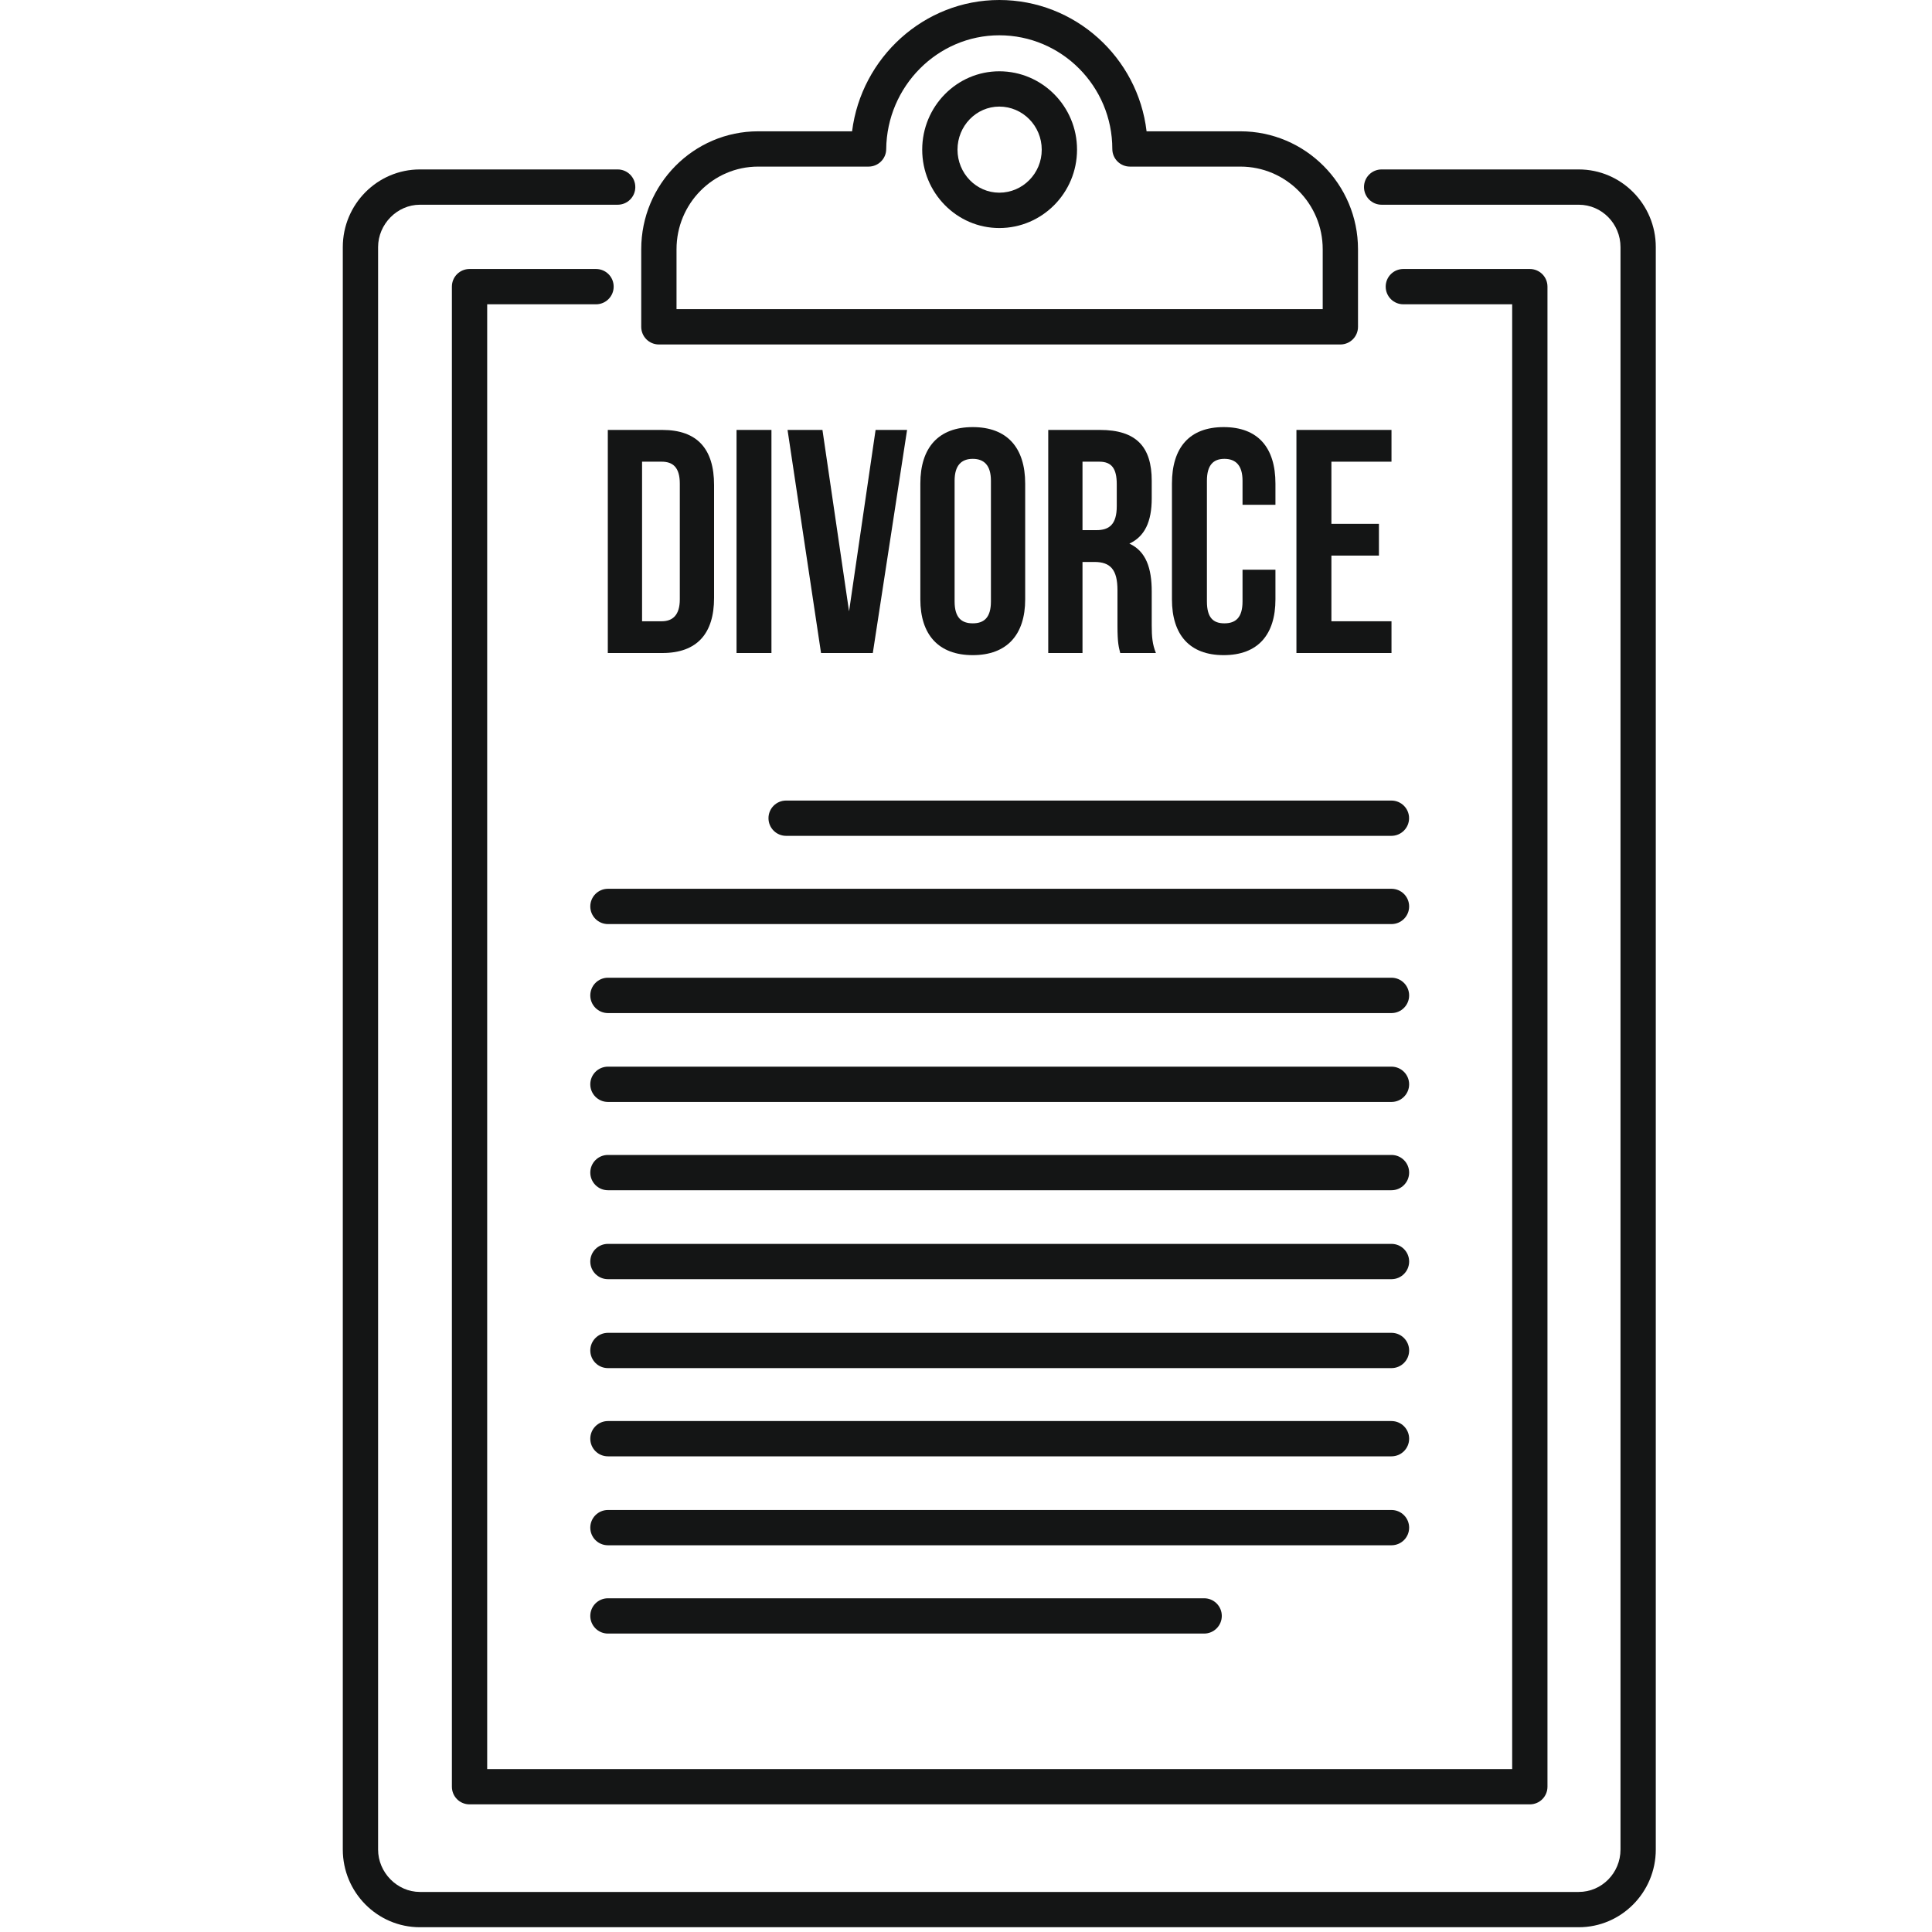
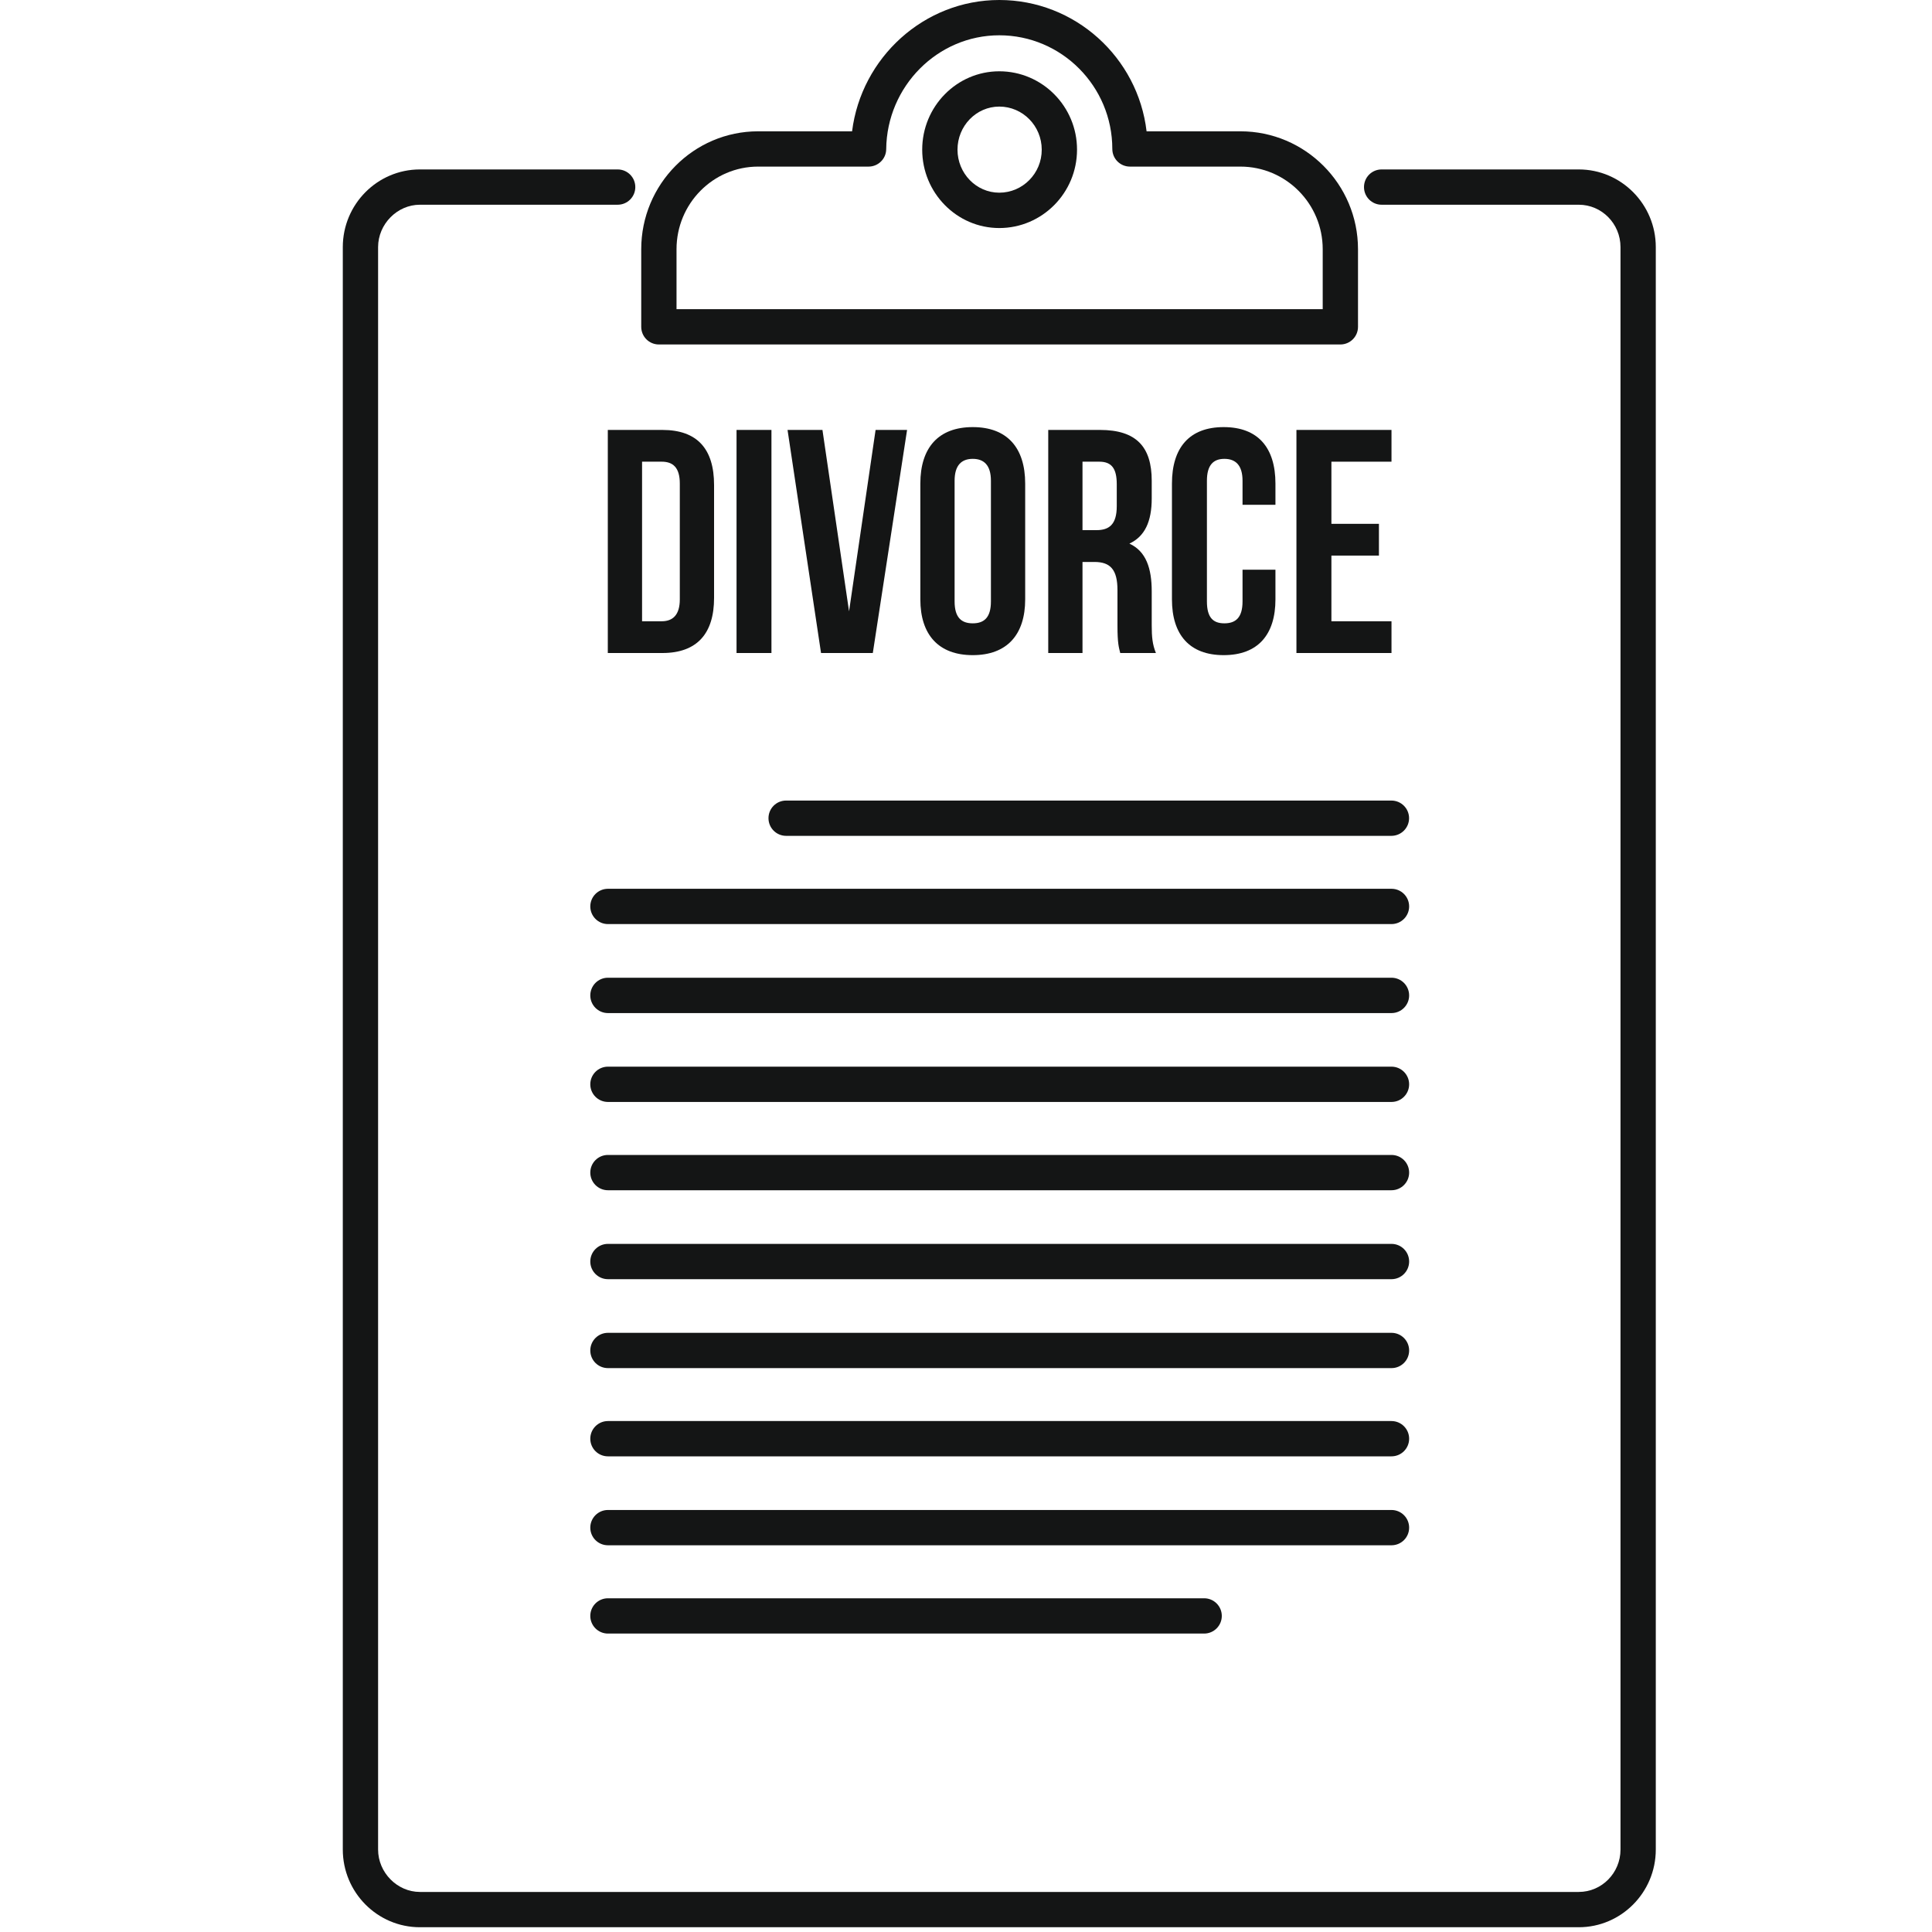
<svg xmlns="http://www.w3.org/2000/svg" width="30" height="30" viewBox="0 0 30 30" fill="none">
-   <path d="M9.255 4.177H7.291C7.139 4.177 7.017 4.299 7.017 4.451V27.744C7.017 27.896 7.139 28.018 7.291 28.018H23.755C23.907 28.018 24.029 27.896 24.029 27.744V4.451C24.029 4.299 23.907 4.177 23.755 4.177H21.791C21.639 4.177 21.517 4.299 21.517 4.451C21.517 4.602 21.639 4.725 21.791 4.725H23.481V27.47H7.565V4.725H9.255C9.407 4.725 9.529 4.602 9.529 4.451C9.529 4.299 9.407 4.177 9.255 4.177Z" fill="#141515" />
  <path d="M24.515 2.631H21.454C21.302 2.631 21.18 2.753 21.18 2.905C21.18 3.056 21.302 3.179 21.454 3.179H24.515C24.872 3.179 25.163 3.474 25.163 3.837V28.72C25.163 29.083 24.872 29.378 24.515 29.378H6.52C6.168 29.378 5.871 29.077 5.871 28.72V3.837C5.871 3.48 6.168 3.179 6.52 3.179H9.591C9.743 3.179 9.865 3.056 9.865 2.905C9.865 2.754 9.743 2.631 9.591 2.631H6.52C5.86 2.631 5.323 3.172 5.323 3.837V28.72C5.323 29.385 5.86 29.926 6.52 29.926H24.515C25.174 29.926 25.711 29.385 25.711 28.72V3.837C25.711 3.172 25.174 2.631 24.515 2.631Z" fill="#141515" />
  <path d="M10.231 5.349H20.813C20.964 5.349 21.087 5.227 21.087 5.075V3.87C21.087 2.86 20.268 2.039 19.261 2.039H17.804C17.669 0.892 16.694 0 15.517 0C14.349 0 13.375 0.893 13.231 2.039H11.772C10.771 2.039 9.957 2.86 9.957 3.87V5.075C9.957 5.227 10.08 5.349 10.231 5.349ZM10.505 3.87C10.505 3.162 11.073 2.587 11.772 2.587H13.487C13.637 2.587 13.76 2.466 13.761 2.316C13.771 1.341 14.558 0.548 15.517 0.548C16.485 0.548 17.272 1.34 17.272 2.313C17.272 2.465 17.395 2.587 17.546 2.587H19.261C19.966 2.587 20.539 3.162 20.539 3.87V4.801H10.505V3.87Z" fill="#141515" />
  <path d="M15.517 1.107C14.857 1.107 14.32 1.653 14.32 2.324C14.32 2.995 14.857 3.541 15.517 3.541C16.183 3.541 16.724 2.995 16.724 2.324C16.725 1.653 16.183 1.107 15.517 1.107ZM15.517 2.992C15.159 2.992 14.868 2.692 14.868 2.324C14.868 1.955 15.159 1.655 15.517 1.655C15.881 1.655 16.176 1.955 16.176 2.324C16.177 2.692 15.881 2.992 15.517 2.992Z" fill="#141515" />
  <path d="M15.919 9.307V7.509C15.919 6.95 15.637 6.632 15.105 6.632C14.573 6.632 14.291 6.95 14.291 7.509V9.307C14.291 9.855 14.573 10.173 15.105 10.173C15.637 10.173 15.919 9.855 15.919 9.307ZM14.823 9.339V7.465C14.823 7.224 14.931 7.125 15.105 7.125C15.279 7.125 15.387 7.224 15.387 7.465V9.339C15.387 9.592 15.279 9.679 15.105 9.679C14.931 9.679 14.823 9.592 14.823 9.339Z" fill="#141515" />
  <path d="M19.805 7.838V7.509C19.805 6.95 19.533 6.632 19.001 6.632C18.47 6.632 18.198 6.95 18.198 7.509V9.307C18.198 9.855 18.47 10.173 19.001 10.173C19.533 10.173 19.805 9.855 19.805 9.307V8.846H19.294V9.339C19.294 9.592 19.186 9.679 19.012 9.679C18.839 9.679 18.741 9.592 18.741 9.339V7.465C18.741 7.224 18.839 7.125 19.012 7.125C19.186 7.125 19.294 7.224 19.294 7.465V7.838H19.805Z" fill="#141515" />
  <path d="M10.285 6.676H9.438V10.14H10.285C10.828 10.14 11.088 9.833 11.088 9.285V7.531C11.088 6.972 10.828 6.676 10.285 6.676ZM10.556 9.307C10.556 9.548 10.448 9.647 10.274 9.647H9.97V7.169H10.274C10.448 7.169 10.556 7.257 10.556 7.509V9.307Z" fill="#141515" />
  <path d="M20.131 10.14H21.607V9.647H20.674V8.627H21.412V8.134H20.674V7.169H21.607V6.676H20.131V10.14Z" fill="#141515" />
  <path d="M14.085 6.676H13.596L13.184 9.493L12.771 6.676H12.229L12.749 10.14H13.553L14.085 6.676Z" fill="#141515" />
  <path d="M17.884 7.739V7.465C17.884 6.939 17.645 6.676 17.08 6.676H16.277V10.14H16.809V8.726H16.994C17.243 8.726 17.352 8.846 17.352 9.164V9.712C17.352 9.997 17.374 10.052 17.395 10.14H17.949C17.895 10.008 17.884 9.888 17.884 9.712V9.186C17.884 8.824 17.797 8.561 17.537 8.441C17.775 8.331 17.884 8.101 17.884 7.739ZM17.341 7.86C17.341 8.145 17.222 8.232 17.026 8.232H16.809V7.169H17.07C17.265 7.169 17.341 7.279 17.341 7.52V7.86Z" fill="#141515" />
  <path d="M11.437 6.676H11.979V10.14H11.437V6.676Z" fill="#141515" />
  <path d="M9.44 24.818C9.289 24.818 9.166 24.94 9.166 25.092C9.166 25.243 9.289 25.366 9.44 25.366H18.698C18.849 25.366 18.972 25.243 18.972 25.092C18.972 24.94 18.849 24.818 18.698 24.818H9.44Z" fill="#141515" />
  <path d="M21.881 23.721C21.881 23.57 21.758 23.447 21.607 23.447H9.44C9.289 23.447 9.166 23.57 9.166 23.721C9.166 23.873 9.289 23.995 9.44 23.995H21.607C21.758 23.995 21.881 23.873 21.881 23.721Z" fill="#141515" />
  <path d="M21.607 22.066H9.44C9.289 22.066 9.166 22.189 9.166 22.34C9.166 22.492 9.289 22.614 9.44 22.614H21.607C21.758 22.614 21.881 22.492 21.881 22.34C21.881 22.189 21.758 22.066 21.607 22.066Z" fill="#141515" />
  <path d="M21.607 20.696H9.44C9.289 20.696 9.166 20.819 9.166 20.97C9.166 21.122 9.289 21.244 9.44 21.244H21.607C21.758 21.244 21.881 21.122 21.881 20.97C21.881 20.819 21.758 20.696 21.607 20.696Z" fill="#141515" />
  <path d="M21.607 19.315H9.44C9.289 19.315 9.166 19.437 9.166 19.589C9.166 19.74 9.289 19.863 9.44 19.863H21.607C21.758 19.863 21.881 19.74 21.881 19.589C21.881 19.437 21.758 19.315 21.607 19.315Z" fill="#141515" />
  <path d="M21.607 17.934H9.44C9.289 17.934 9.166 18.056 9.166 18.208C9.166 18.359 9.289 18.482 9.44 18.482H21.607C21.758 18.482 21.881 18.359 21.881 18.208C21.881 18.056 21.758 17.934 21.607 17.934Z" fill="#141515" />
  <path d="M21.607 16.563H9.44C9.289 16.563 9.166 16.686 9.166 16.837C9.166 16.989 9.289 17.111 9.44 17.111H21.607C21.758 17.111 21.881 16.989 21.881 16.837C21.881 16.686 21.758 16.563 21.607 16.563Z" fill="#141515" />
  <path d="M21.607 15.182H9.44C9.289 15.182 9.166 15.305 9.166 15.457C9.166 15.608 9.289 15.731 9.44 15.731H21.607C21.758 15.731 21.881 15.608 21.881 15.457C21.881 15.305 21.758 15.182 21.607 15.182Z" fill="#141515" />
  <path d="M9.166 14.075C9.166 14.226 9.289 14.349 9.44 14.349H21.607C21.758 14.349 21.881 14.226 21.881 14.075C21.881 13.923 21.758 13.801 21.607 13.801H9.44C9.289 13.801 9.166 13.924 9.166 14.075Z" fill="#141515" />
  <path d="M11.933 12.705C11.933 12.856 12.055 12.979 12.207 12.979H21.605C21.757 12.979 21.88 12.856 21.88 12.705C21.88 12.553 21.757 12.431 21.605 12.431H12.207C12.055 12.431 11.933 12.553 11.933 12.705Z" fill="#141515" />
</svg>